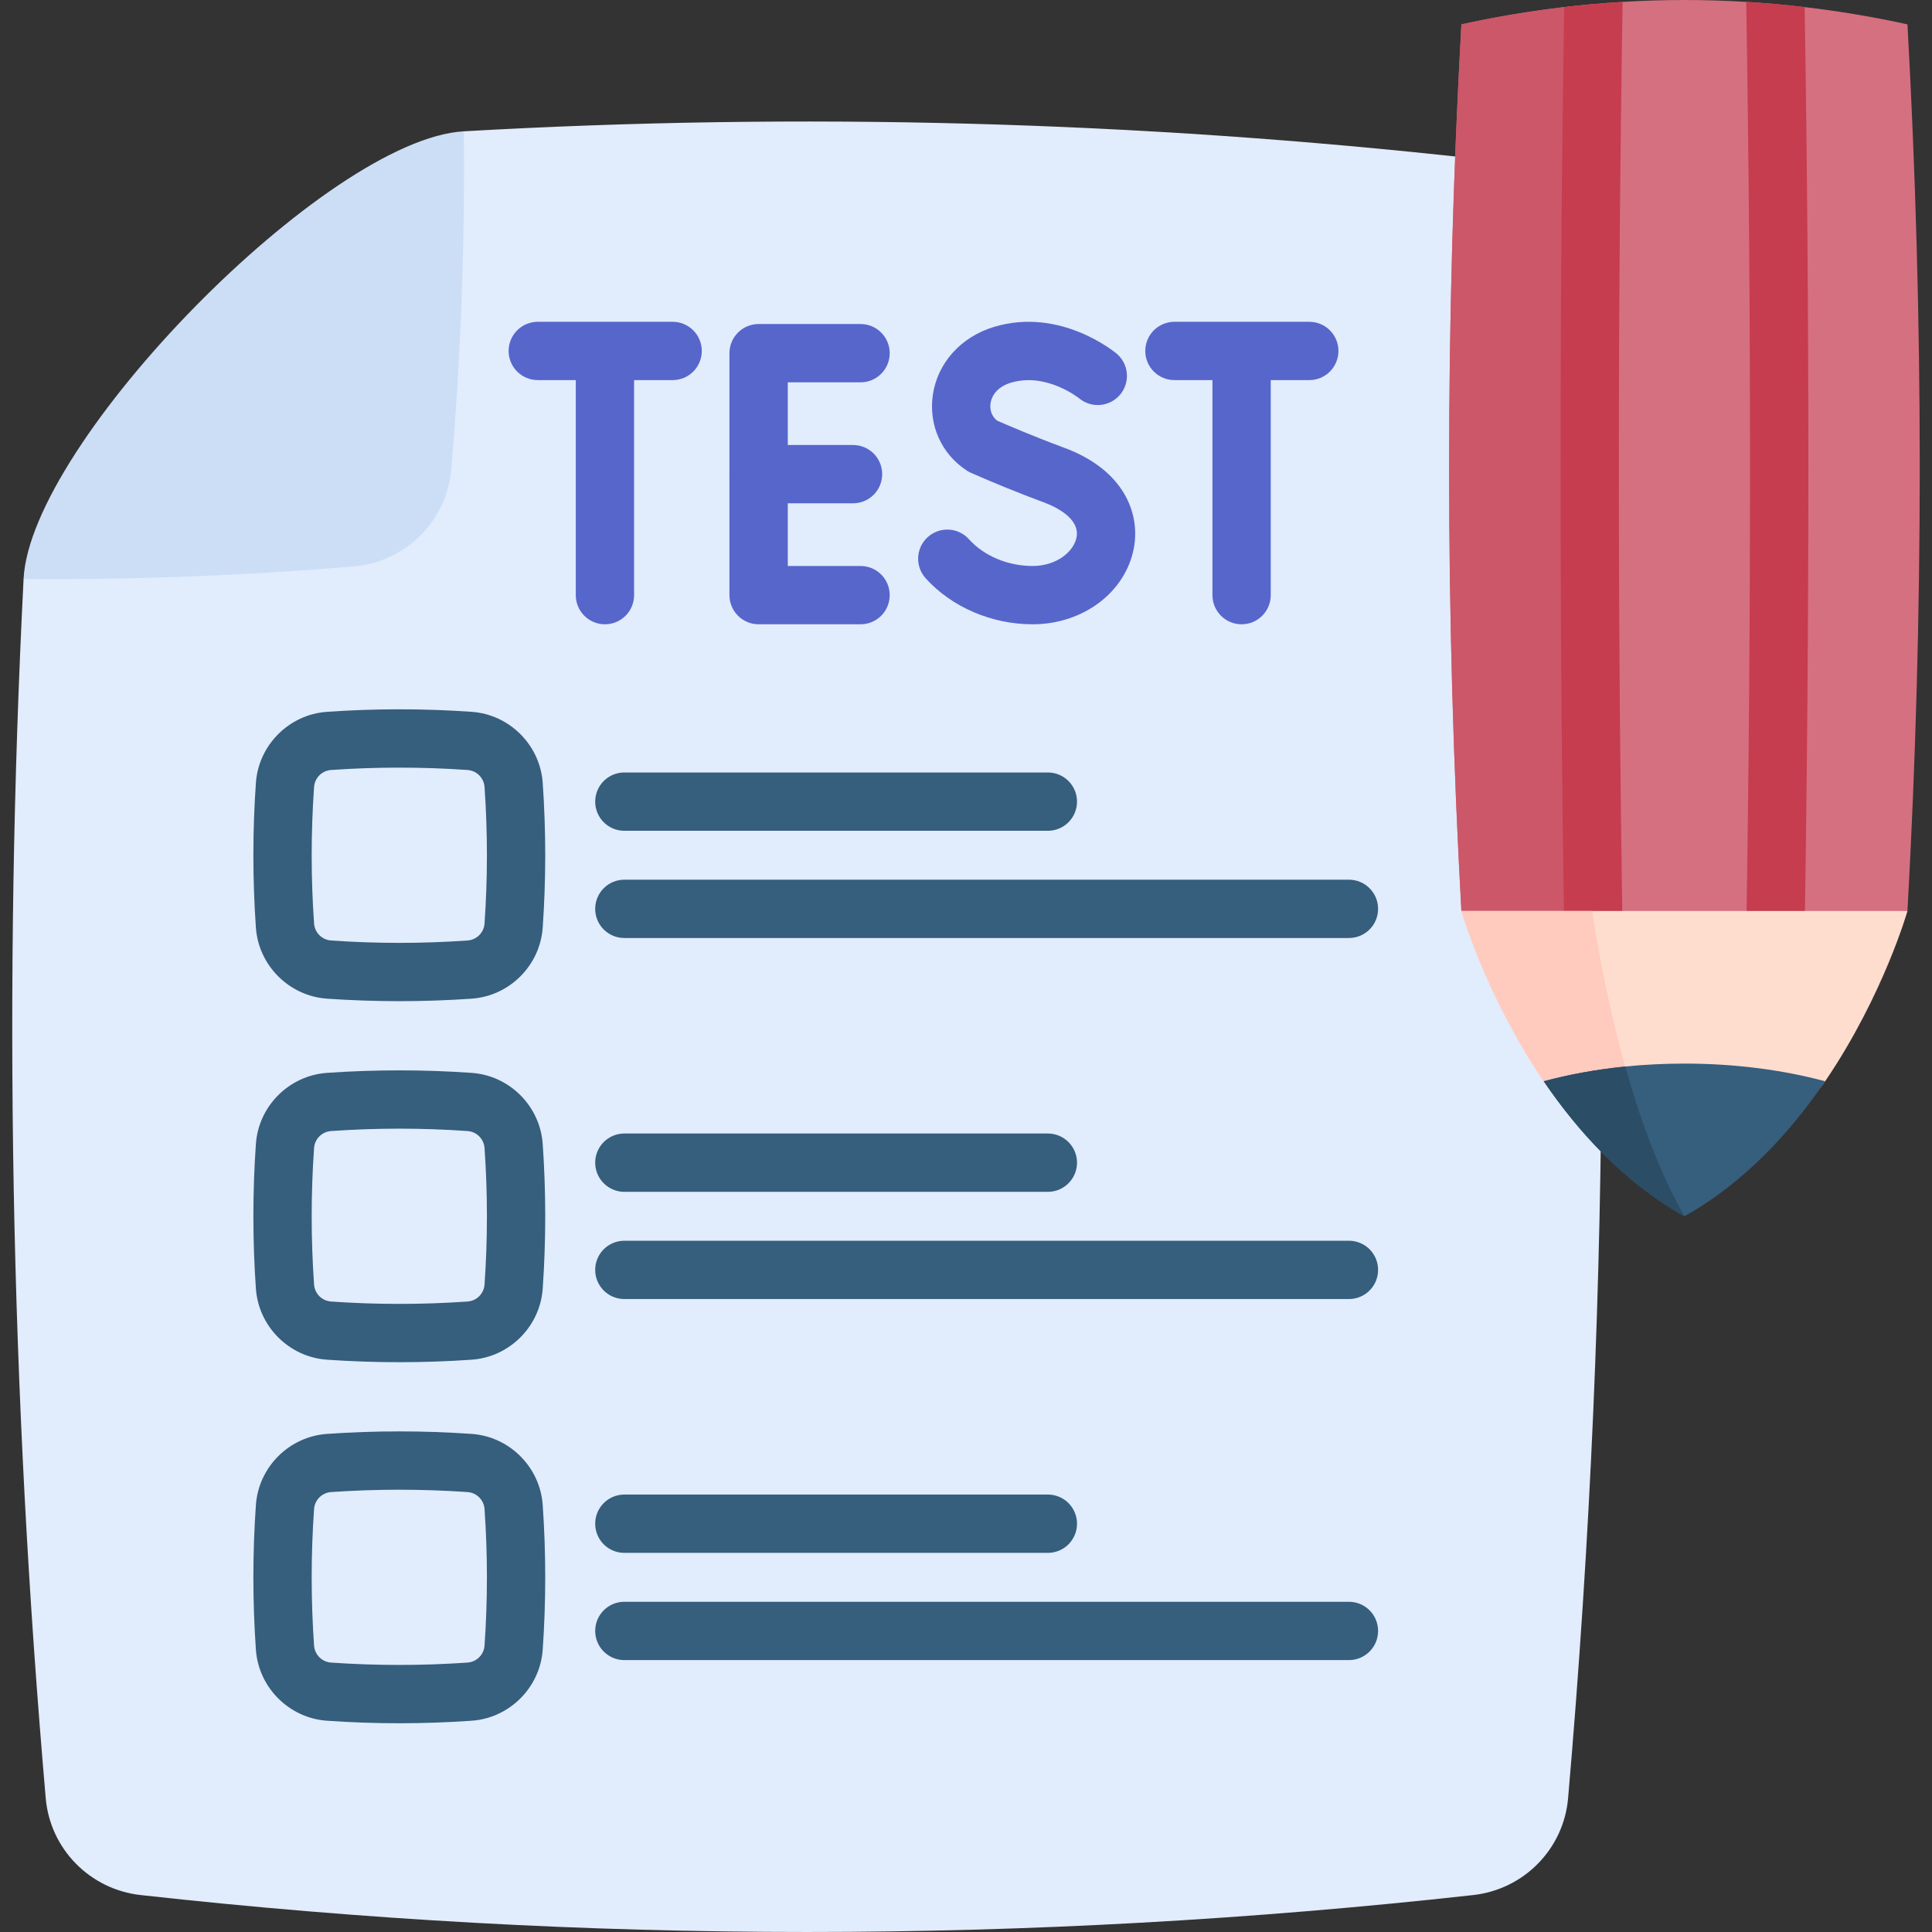
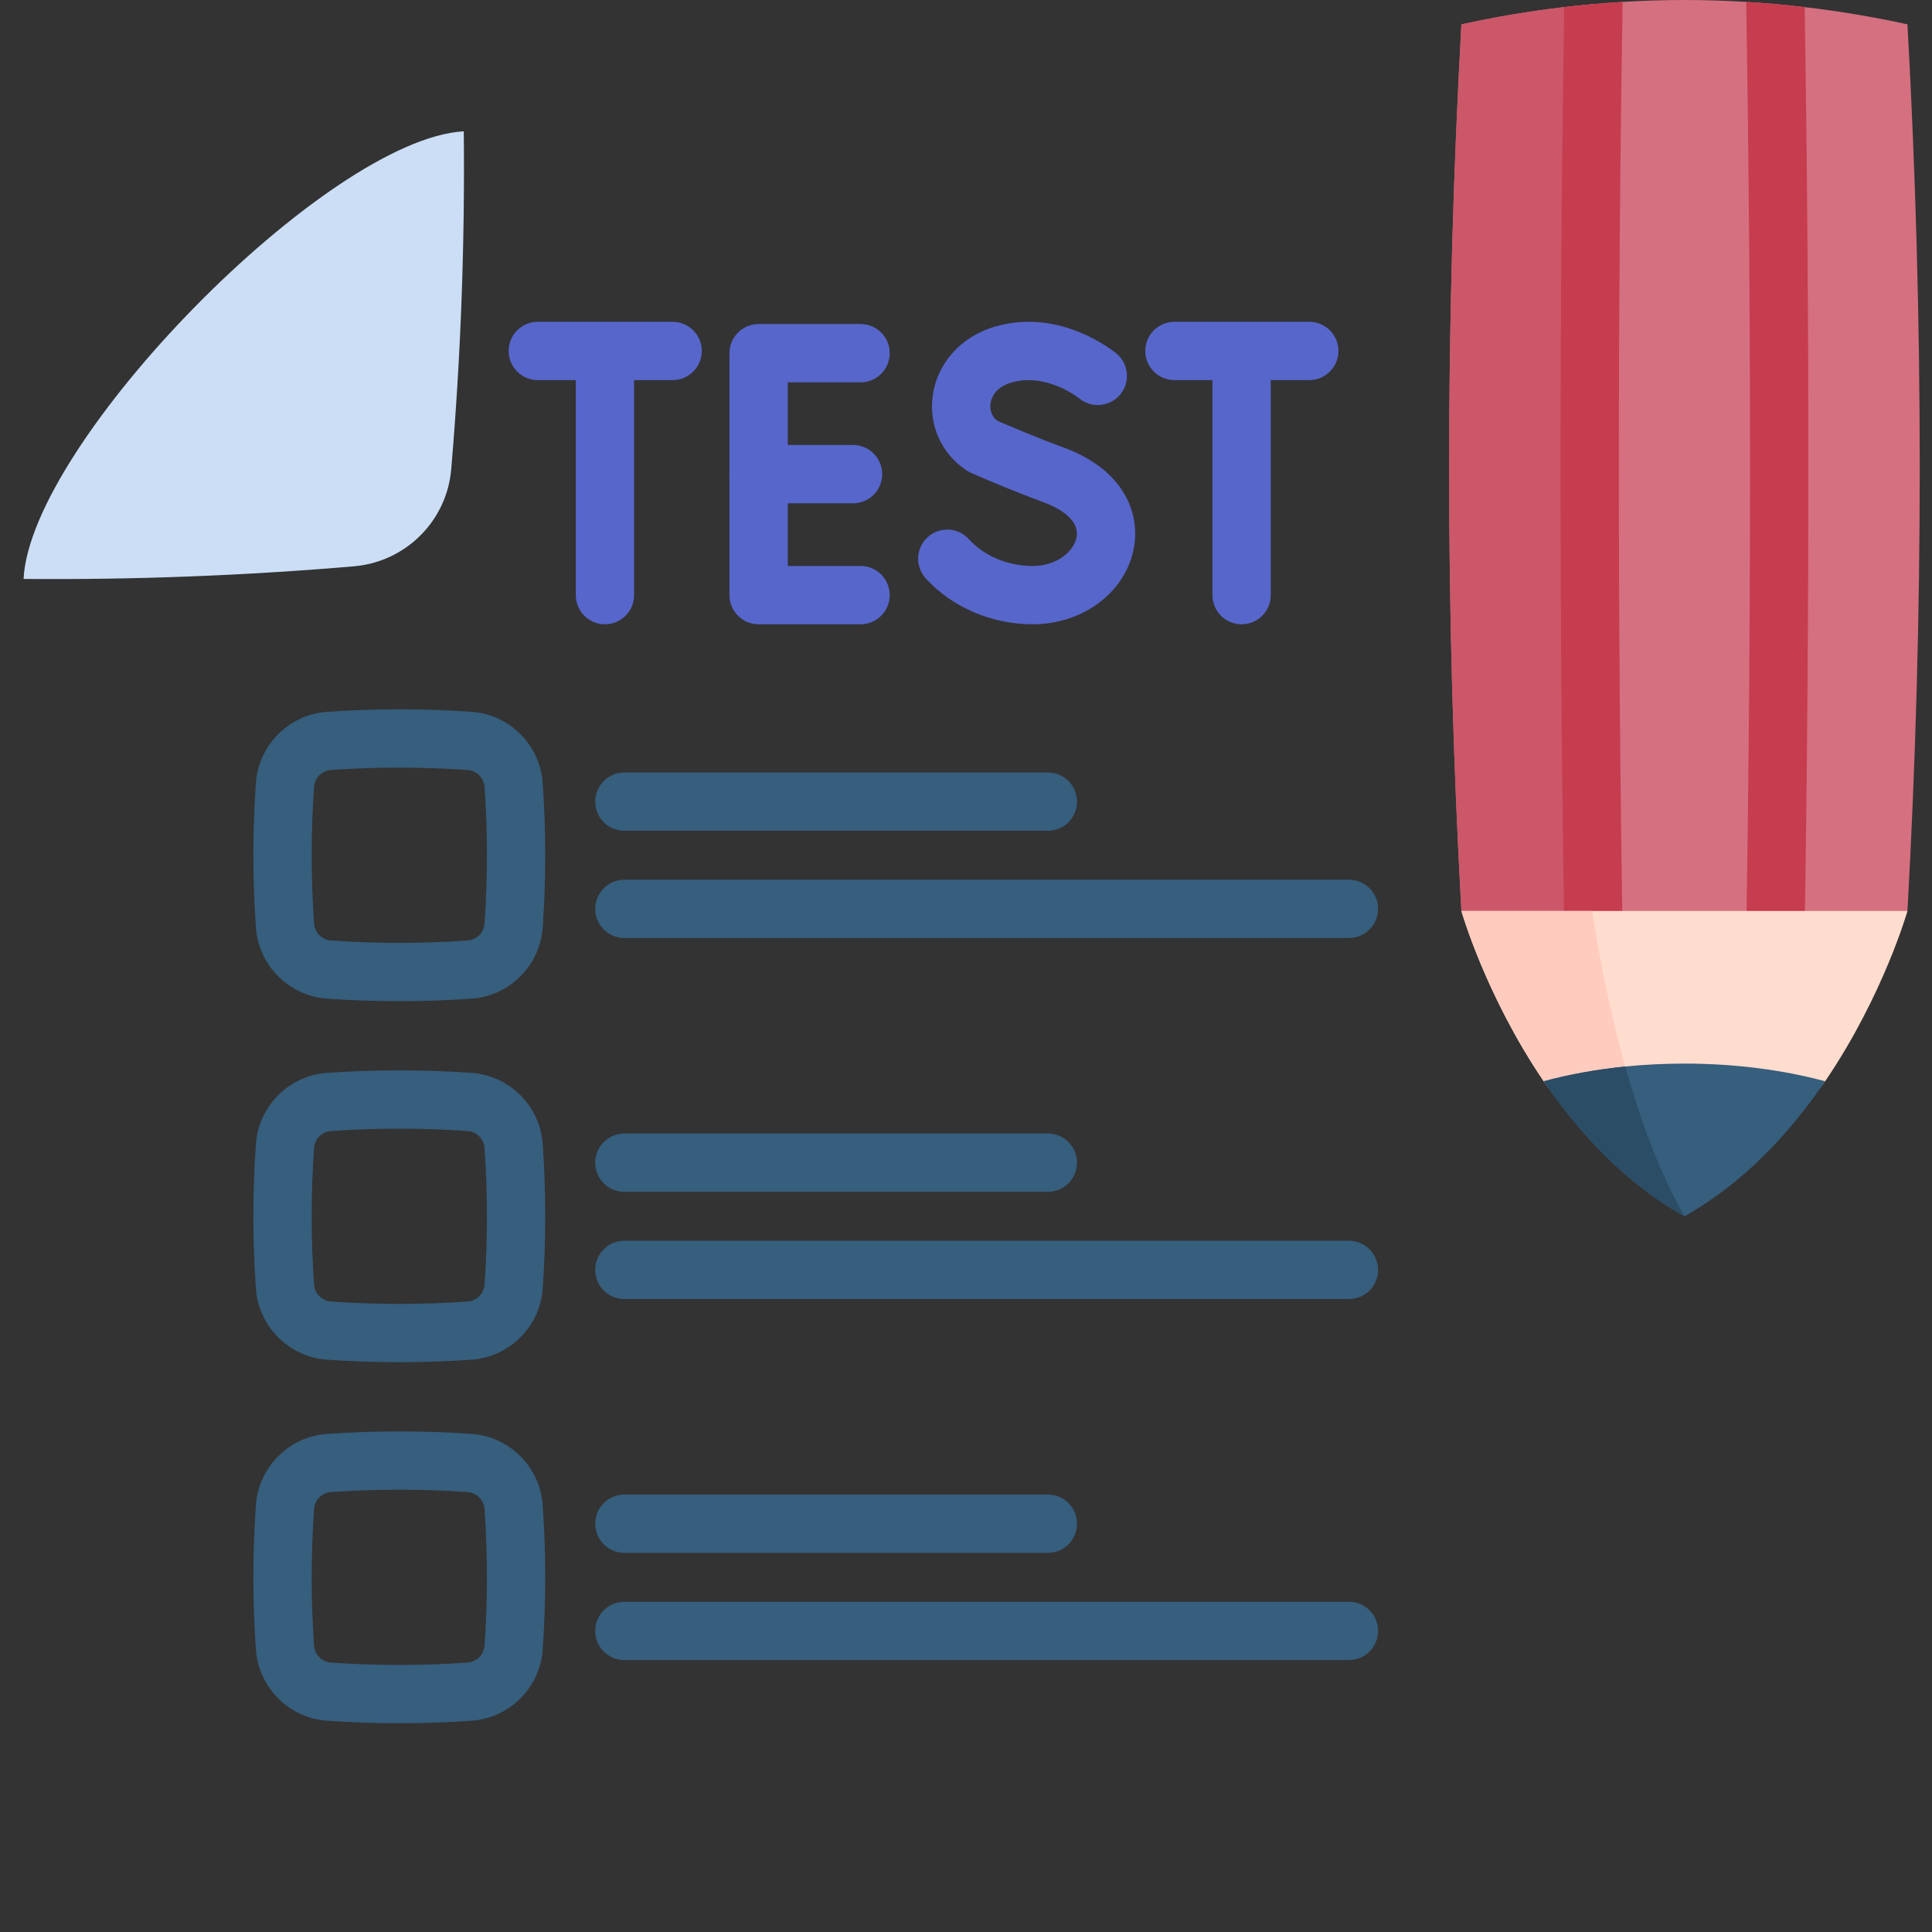
<svg xmlns="http://www.w3.org/2000/svg" width="84" height="84" viewBox="0 0 84 84" fill="none">
  <rect x="0" y="0" width="84" height="84" fill="#333333" stroke="none" />
  <g clip-path="url(#clip0_19_1105)">
-     <path d="M20.164 5.709C34.802 4.873 49.439 5.268 64.078 6.892C66.271 7.135 67.987 8.901 68.178 11.099C70.12 33.461 70.12 55.823 68.178 78.184C67.986 80.393 66.254 82.15 64.051 82.394C44.739 84.535 25.428 84.535 6.115 82.394C3.912 82.15 2.18 80.392 1.988 78.184C0.453 60.513 0.133 42.842 1.025 25.172" fill="#E1ECFC" />
    <path d="M15.389 24.622C10.612 25.029 5.819 25.212 1.025 25.171C1.323 19.227 14.221 6.047 20.164 5.709C20.216 10.614 20.034 15.518 19.618 20.405C19.427 22.652 17.635 24.432 15.389 24.622Z" fill="#CBDEF6" />
    <path d="M82.933 39.606C81.457 39.931 79.965 40.181 78.463 40.357C77.619 40.458 76.772 40.534 75.923 40.583C74.132 40.693 72.34 40.693 70.549 40.583C69.7 40.533 68.853 40.457 68.008 40.357C66.507 40.181 65.015 39.93 63.538 39.606C62.828 26.767 62.828 13.899 63.538 1.059C65.015 0.735 66.507 0.485 68.008 0.309C68.853 0.208 69.7 0.133 70.549 0.082C72.34 -0.027 74.132 -0.027 75.923 0.082C76.77 0.131 77.617 0.207 78.463 0.309C79.965 0.485 81.457 0.735 82.933 1.059C83.645 13.899 83.645 26.767 82.933 39.606Z" fill="#D57080" />
    <path d="M69.293 40.49C67.358 40.317 65.436 40.022 63.539 39.607C62.826 26.767 62.826 13.898 63.539 1.059C65.436 0.642 67.358 0.346 69.293 0.174C69.056 13.611 69.056 27.052 69.293 40.49Z" fill="#CB5769" />
    <path d="M70.561 41.359C70.564 41.525 70.534 41.691 70.473 41.845C70.412 42 70.32 42.141 70.205 42.261C70.089 42.38 69.951 42.476 69.798 42.542C69.646 42.608 69.482 42.644 69.315 42.647H69.293C68.961 42.647 68.642 42.517 68.404 42.283C68.167 42.05 68.031 41.734 68.026 41.401C68.021 41.053 68.014 40.705 68.009 40.357C67.796 27.008 67.796 13.657 68.009 0.309C68.853 0.208 69.7 0.133 70.549 0.082C70.331 13.582 70.331 27.084 70.549 40.583C70.552 40.842 70.556 41.1 70.561 41.359ZM78.464 40.357C78.459 40.705 78.452 41.053 78.447 41.401C78.441 41.733 78.305 42.05 78.069 42.283C77.832 42.516 77.513 42.647 77.181 42.647H77.159C76.457 42.635 75.9 42.058 75.912 41.359C75.917 41.1 75.92 40.842 75.923 40.583C76.143 27.084 76.143 13.582 75.923 0.082C76.77 0.131 77.617 0.207 78.464 0.308C78.678 13.657 78.678 27.008 78.464 40.357Z" fill="#C63D4F" />
    <path d="M82.934 39.607C82.934 39.607 81.893 43.255 79.395 46.951C77.896 49.169 75.873 48.152 73.236 49.629C70.624 48.165 68.614 49.21 67.12 47.012C64.592 43.295 63.539 39.607 63.539 39.607H82.934Z" fill="#FFDDCE" />
    <path d="M73.236 49.629C70.624 48.165 68.614 49.21 67.119 47.012C64.591 43.295 63.538 39.607 63.538 39.607H69.231C69.422 40.907 69.865 43.534 70.662 46.372C71.286 48.592 72.127 47.687 73.236 49.629Z" fill="#FFCBBE" />
    <path d="M79.353 47.011C77.858 49.209 75.85 51.418 73.236 52.882C70.622 51.418 68.613 49.209 67.119 47.011C68.216 46.715 69.406 46.497 70.662 46.371C71.493 46.287 72.353 46.243 73.236 46.243C75.447 46.243 77.528 46.52 79.353 47.011Z" fill="#365E7D" />
    <path d="M73.236 52.881C70.622 51.418 68.613 49.209 67.119 47.011C68.216 46.715 69.406 46.497 70.662 46.371C71.287 48.592 72.127 50.94 73.236 52.881Z" fill="#2B4D66" />
    <path d="M17.361 43.529C16.31 43.529 15.259 43.493 14.215 43.42C12.569 43.305 11.241 41.977 11.126 40.331C10.98 38.236 10.98 36.133 11.126 34.038C11.241 32.392 12.569 31.064 14.215 30.949C16.31 30.803 18.413 30.803 20.508 30.949C22.154 31.064 23.481 32.392 23.596 34.038C23.742 36.133 23.742 38.236 23.596 40.331C23.481 41.977 22.154 43.305 20.508 43.42C19.464 43.493 18.413 43.529 17.361 43.529ZM17.361 33.375C16.369 33.375 15.377 33.409 14.391 33.478C14.201 33.492 14.021 33.574 13.886 33.709C13.751 33.845 13.669 34.024 13.655 34.215C13.517 36.192 13.517 38.177 13.655 40.154C13.669 40.345 13.751 40.524 13.886 40.659C14.021 40.795 14.201 40.877 14.391 40.891C16.362 41.029 18.36 41.029 20.331 40.891C20.521 40.877 20.701 40.795 20.836 40.66C20.971 40.524 21.053 40.345 21.067 40.154C21.205 38.177 21.205 36.192 21.067 34.215C21.053 34.024 20.971 33.845 20.836 33.71C20.701 33.574 20.521 33.492 20.331 33.478C19.346 33.409 18.353 33.375 17.361 33.375ZM58.65 40.783H27.145C26.809 40.783 26.486 40.649 26.249 40.412C26.011 40.174 25.878 39.852 25.878 39.515C25.878 39.179 26.011 38.857 26.249 38.619C26.486 38.381 26.809 38.248 27.145 38.248H58.65C58.986 38.248 59.309 38.381 59.546 38.619C59.784 38.857 59.917 39.179 59.917 39.515C59.917 39.852 59.784 40.174 59.546 40.412C59.309 40.649 58.986 40.783 58.65 40.783ZM45.559 36.121H27.145C26.809 36.121 26.486 35.988 26.249 35.75C26.011 35.512 25.878 35.19 25.878 34.854C25.878 34.517 26.011 34.195 26.249 33.957C26.486 33.72 26.809 33.586 27.145 33.586H45.559C45.896 33.586 46.218 33.72 46.456 33.957C46.693 34.195 46.827 34.517 46.827 34.854C46.827 35.19 46.693 35.512 46.456 35.75C46.218 35.988 45.896 36.121 45.559 36.121ZM17.361 59.226C16.31 59.226 15.259 59.19 14.215 59.117C12.569 59.002 11.241 57.674 11.126 56.028C10.98 53.933 10.98 51.83 11.126 49.735C11.241 48.09 12.569 46.762 14.215 46.647C16.302 46.501 18.42 46.501 20.508 46.647C22.154 46.762 23.481 48.09 23.596 49.735C23.742 51.831 23.742 53.933 23.596 56.029C23.481 57.674 22.154 59.002 20.508 59.117C19.464 59.19 18.413 59.226 17.361 59.226ZM17.361 49.072C16.369 49.072 15.377 49.107 14.391 49.176C14.201 49.19 14.021 49.272 13.886 49.407C13.751 49.542 13.669 49.721 13.655 49.912C13.517 51.889 13.517 53.874 13.655 55.852C13.669 56.042 13.751 56.221 13.886 56.357C14.021 56.492 14.201 56.574 14.391 56.588C16.362 56.726 18.36 56.726 20.331 56.588C20.522 56.574 20.701 56.492 20.836 56.357C20.971 56.221 21.053 56.042 21.067 55.852C21.205 53.874 21.205 51.889 21.067 49.912C21.053 49.721 20.971 49.542 20.836 49.407C20.701 49.272 20.522 49.19 20.331 49.176C19.346 49.107 18.353 49.072 17.361 49.072ZM58.65 56.48H27.145C26.979 56.48 26.814 56.447 26.66 56.384C26.506 56.32 26.366 56.227 26.249 56.109C26.131 55.991 26.038 55.852 25.974 55.698C25.91 55.544 25.878 55.379 25.878 55.213C25.878 55.046 25.91 54.882 25.974 54.728C26.038 54.574 26.131 54.434 26.249 54.316C26.366 54.199 26.506 54.105 26.66 54.042C26.814 53.978 26.979 53.945 27.145 53.945H58.65C58.816 53.945 58.981 53.978 59.135 54.042C59.289 54.105 59.429 54.199 59.546 54.316C59.664 54.434 59.757 54.574 59.821 54.728C59.885 54.882 59.917 55.046 59.917 55.213C59.917 55.379 59.885 55.544 59.821 55.698C59.757 55.852 59.664 55.991 59.546 56.109C59.429 56.227 59.289 56.32 59.135 56.384C58.981 56.447 58.816 56.48 58.65 56.48ZM45.559 51.819H27.145C26.809 51.819 26.486 51.685 26.249 51.447C26.011 51.209 25.878 50.887 25.878 50.551C25.878 50.215 26.011 49.892 26.249 49.655C26.486 49.417 26.809 49.283 27.145 49.283H45.559C45.896 49.283 46.218 49.417 46.456 49.655C46.693 49.892 46.827 50.215 46.827 50.551C46.827 50.887 46.693 51.209 46.456 51.447C46.218 51.685 45.896 51.819 45.559 51.819ZM17.361 74.924C16.31 74.924 15.259 74.888 14.215 74.814C12.569 74.7 11.241 73.371 11.126 71.726C10.98 69.631 10.98 67.528 11.126 65.433C11.241 63.787 12.569 62.459 14.215 62.344C16.31 62.198 18.413 62.198 20.508 62.344C22.154 62.459 23.481 63.787 23.596 65.433C23.742 67.528 23.742 69.631 23.596 71.726C23.481 73.371 22.154 74.7 20.508 74.814C19.464 74.887 18.413 74.924 17.361 74.924ZM17.361 64.77C16.369 64.77 15.377 64.804 14.391 64.873C14.201 64.887 14.021 64.969 13.886 65.104C13.751 65.24 13.669 65.419 13.655 65.609C13.517 67.587 13.517 69.572 13.655 71.549C13.669 71.74 13.751 71.919 13.886 72.054C14.021 72.189 14.201 72.272 14.391 72.286C16.362 72.423 18.36 72.423 20.331 72.286C20.521 72.272 20.701 72.189 20.836 72.054C20.971 71.919 21.053 71.74 21.067 71.549C21.205 69.572 21.205 67.587 21.067 65.61C21.053 65.419 20.971 65.24 20.836 65.104C20.701 64.969 20.521 64.887 20.331 64.873C19.346 64.804 18.353 64.77 17.361 64.77ZM58.65 72.178H27.145C26.809 72.178 26.486 72.044 26.249 71.806C26.011 71.569 25.878 71.246 25.878 70.91C25.878 70.574 26.011 70.251 26.249 70.014C26.486 69.776 26.809 69.643 27.145 69.643H58.65C58.986 69.643 59.309 69.776 59.546 70.014C59.784 70.251 59.917 70.574 59.917 70.91C59.917 71.246 59.784 71.569 59.546 71.806C59.309 72.044 58.986 72.178 58.65 72.178ZM45.559 67.516H27.145C26.809 67.516 26.486 67.382 26.249 67.145C26.011 66.907 25.878 66.584 25.878 66.248C25.878 65.912 26.011 65.59 26.249 65.352C26.486 65.114 26.809 64.981 27.145 64.981H45.559C45.896 64.981 46.218 65.114 46.456 65.352C46.693 65.59 46.827 65.912 46.827 66.248C46.827 66.584 46.693 66.907 46.456 67.145C46.218 67.382 45.896 67.516 45.559 67.516Z" fill="#365E7D" />
    <path d="M37.416 27.143H32.983C32.647 27.143 32.324 27.009 32.087 26.772C31.849 26.534 31.715 26.212 31.715 25.875V15.355C31.715 15.019 31.849 14.697 32.087 14.459C32.324 14.221 32.647 14.088 32.983 14.088H37.416C37.752 14.088 38.074 14.221 38.312 14.459C38.55 14.697 38.683 15.019 38.683 15.355C38.683 15.692 38.55 16.014 38.312 16.252C38.074 16.489 37.752 16.623 37.416 16.623H34.251V24.608H37.416C37.752 24.608 38.074 24.741 38.312 24.979C38.55 25.217 38.683 25.539 38.683 25.875C38.683 26.212 38.55 26.534 38.312 26.772C38.074 27.009 37.752 27.143 37.416 27.143Z" fill="#5766CB" />
    <path d="M37.089 21.883H32.983C32.647 21.883 32.324 21.749 32.087 21.512C31.849 21.274 31.715 20.951 31.715 20.615C31.715 20.279 31.849 19.957 32.087 19.719C32.324 19.481 32.647 19.348 32.983 19.348H37.089C37.425 19.348 37.747 19.481 37.985 19.719C38.223 19.957 38.356 20.279 38.356 20.615C38.356 20.951 38.223 21.274 37.985 21.512C37.747 21.749 37.425 21.883 37.089 21.883Z" fill="#5766CB" />
    <path d="M44.895 27.143C43.119 27.143 41.385 26.399 40.256 25.153C40.142 25.03 40.054 24.886 39.996 24.729C39.939 24.571 39.913 24.404 39.92 24.237C39.928 24.069 39.968 23.905 40.039 23.753C40.111 23.602 40.211 23.466 40.335 23.354C40.459 23.241 40.605 23.154 40.763 23.098C40.92 23.042 41.088 23.018 41.255 23.027C41.422 23.036 41.586 23.078 41.737 23.151C41.888 23.224 42.023 23.326 42.134 23.451C42.791 24.176 43.823 24.608 44.895 24.608C45.952 24.608 46.698 23.97 46.808 23.352C46.957 22.519 45.857 22.017 45.378 21.84C44.31 21.444 43.254 21.015 42.212 20.556C42.151 20.529 42.092 20.497 42.036 20.46C40.936 19.743 40.369 18.486 40.557 17.178C40.757 15.783 41.778 14.647 43.221 14.212C46.091 13.347 48.455 15.297 48.554 15.38C48.808 15.597 48.965 15.905 48.993 16.237C49.021 16.57 48.917 16.9 48.703 17.156C48.489 17.412 48.183 17.573 47.851 17.605C47.519 17.637 47.188 17.537 46.929 17.326C46.892 17.296 45.481 16.179 43.953 16.639C43.238 16.855 43.095 17.34 43.066 17.539C43.045 17.685 43.035 18.038 43.354 18.289C43.719 18.449 44.941 18.977 46.255 19.462C48.9 20.437 49.564 22.341 49.304 23.798C48.957 25.736 47.103 27.143 44.895 27.143Z" fill="#5766CB" />
    <path d="M29.245 16.526H23.382C23.046 16.526 22.723 16.393 22.485 16.155C22.248 15.917 22.114 15.595 22.114 15.259C22.114 14.923 22.248 14.6 22.485 14.363C22.723 14.125 23.046 13.991 23.382 13.991H29.245C29.581 13.991 29.904 14.125 30.142 14.363C30.379 14.6 30.513 14.923 30.513 15.259C30.513 15.595 30.379 15.917 30.142 16.155C29.904 16.393 29.581 16.526 29.245 16.526Z" fill="#5766CB" />
    <path d="M26.302 27.143C25.966 27.143 25.643 27.01 25.405 26.772C25.168 26.534 25.034 26.212 25.034 25.876V15.598C25.034 15.261 25.168 14.939 25.405 14.701C25.643 14.464 25.966 14.33 26.302 14.33C26.638 14.33 26.96 14.464 27.198 14.701C27.436 14.939 27.569 15.261 27.569 15.598V25.876C27.569 26.212 27.436 26.534 27.198 26.772C26.96 27.01 26.638 27.143 26.302 27.143ZM56.926 16.526H51.062C50.726 16.526 50.404 16.393 50.166 16.155C49.928 15.917 49.795 15.595 49.795 15.259C49.795 14.923 49.928 14.6 50.166 14.363C50.404 14.125 50.726 13.991 51.062 13.991H56.926C57.262 13.991 57.584 14.125 57.822 14.363C58.06 14.6 58.193 14.923 58.193 15.259C58.193 15.595 58.06 15.917 57.822 16.155C57.584 16.393 57.262 16.526 56.926 16.526Z" fill="#5766CB" />
    <path d="M53.982 27.143C53.646 27.143 53.324 27.01 53.086 26.772C52.848 26.534 52.715 26.212 52.715 25.876V15.598C52.715 15.431 52.748 15.266 52.811 15.113C52.875 14.959 52.968 14.819 53.086 14.701C53.204 14.584 53.343 14.49 53.497 14.427C53.651 14.363 53.816 14.33 53.982 14.33C54.149 14.33 54.314 14.363 54.468 14.427C54.621 14.49 54.761 14.584 54.879 14.701C54.996 14.819 55.09 14.959 55.154 15.113C55.217 15.266 55.25 15.431 55.25 15.598V25.876C55.25 26.212 55.116 26.534 54.879 26.772C54.641 27.01 54.319 27.143 53.982 27.143Z" fill="#5766CB" />
  </g>
  <defs>
    <clipPath id="clip0_19_1105">
      <rect width="84" height="84" fill="white" />
    </clipPath>
  </defs>
</svg>